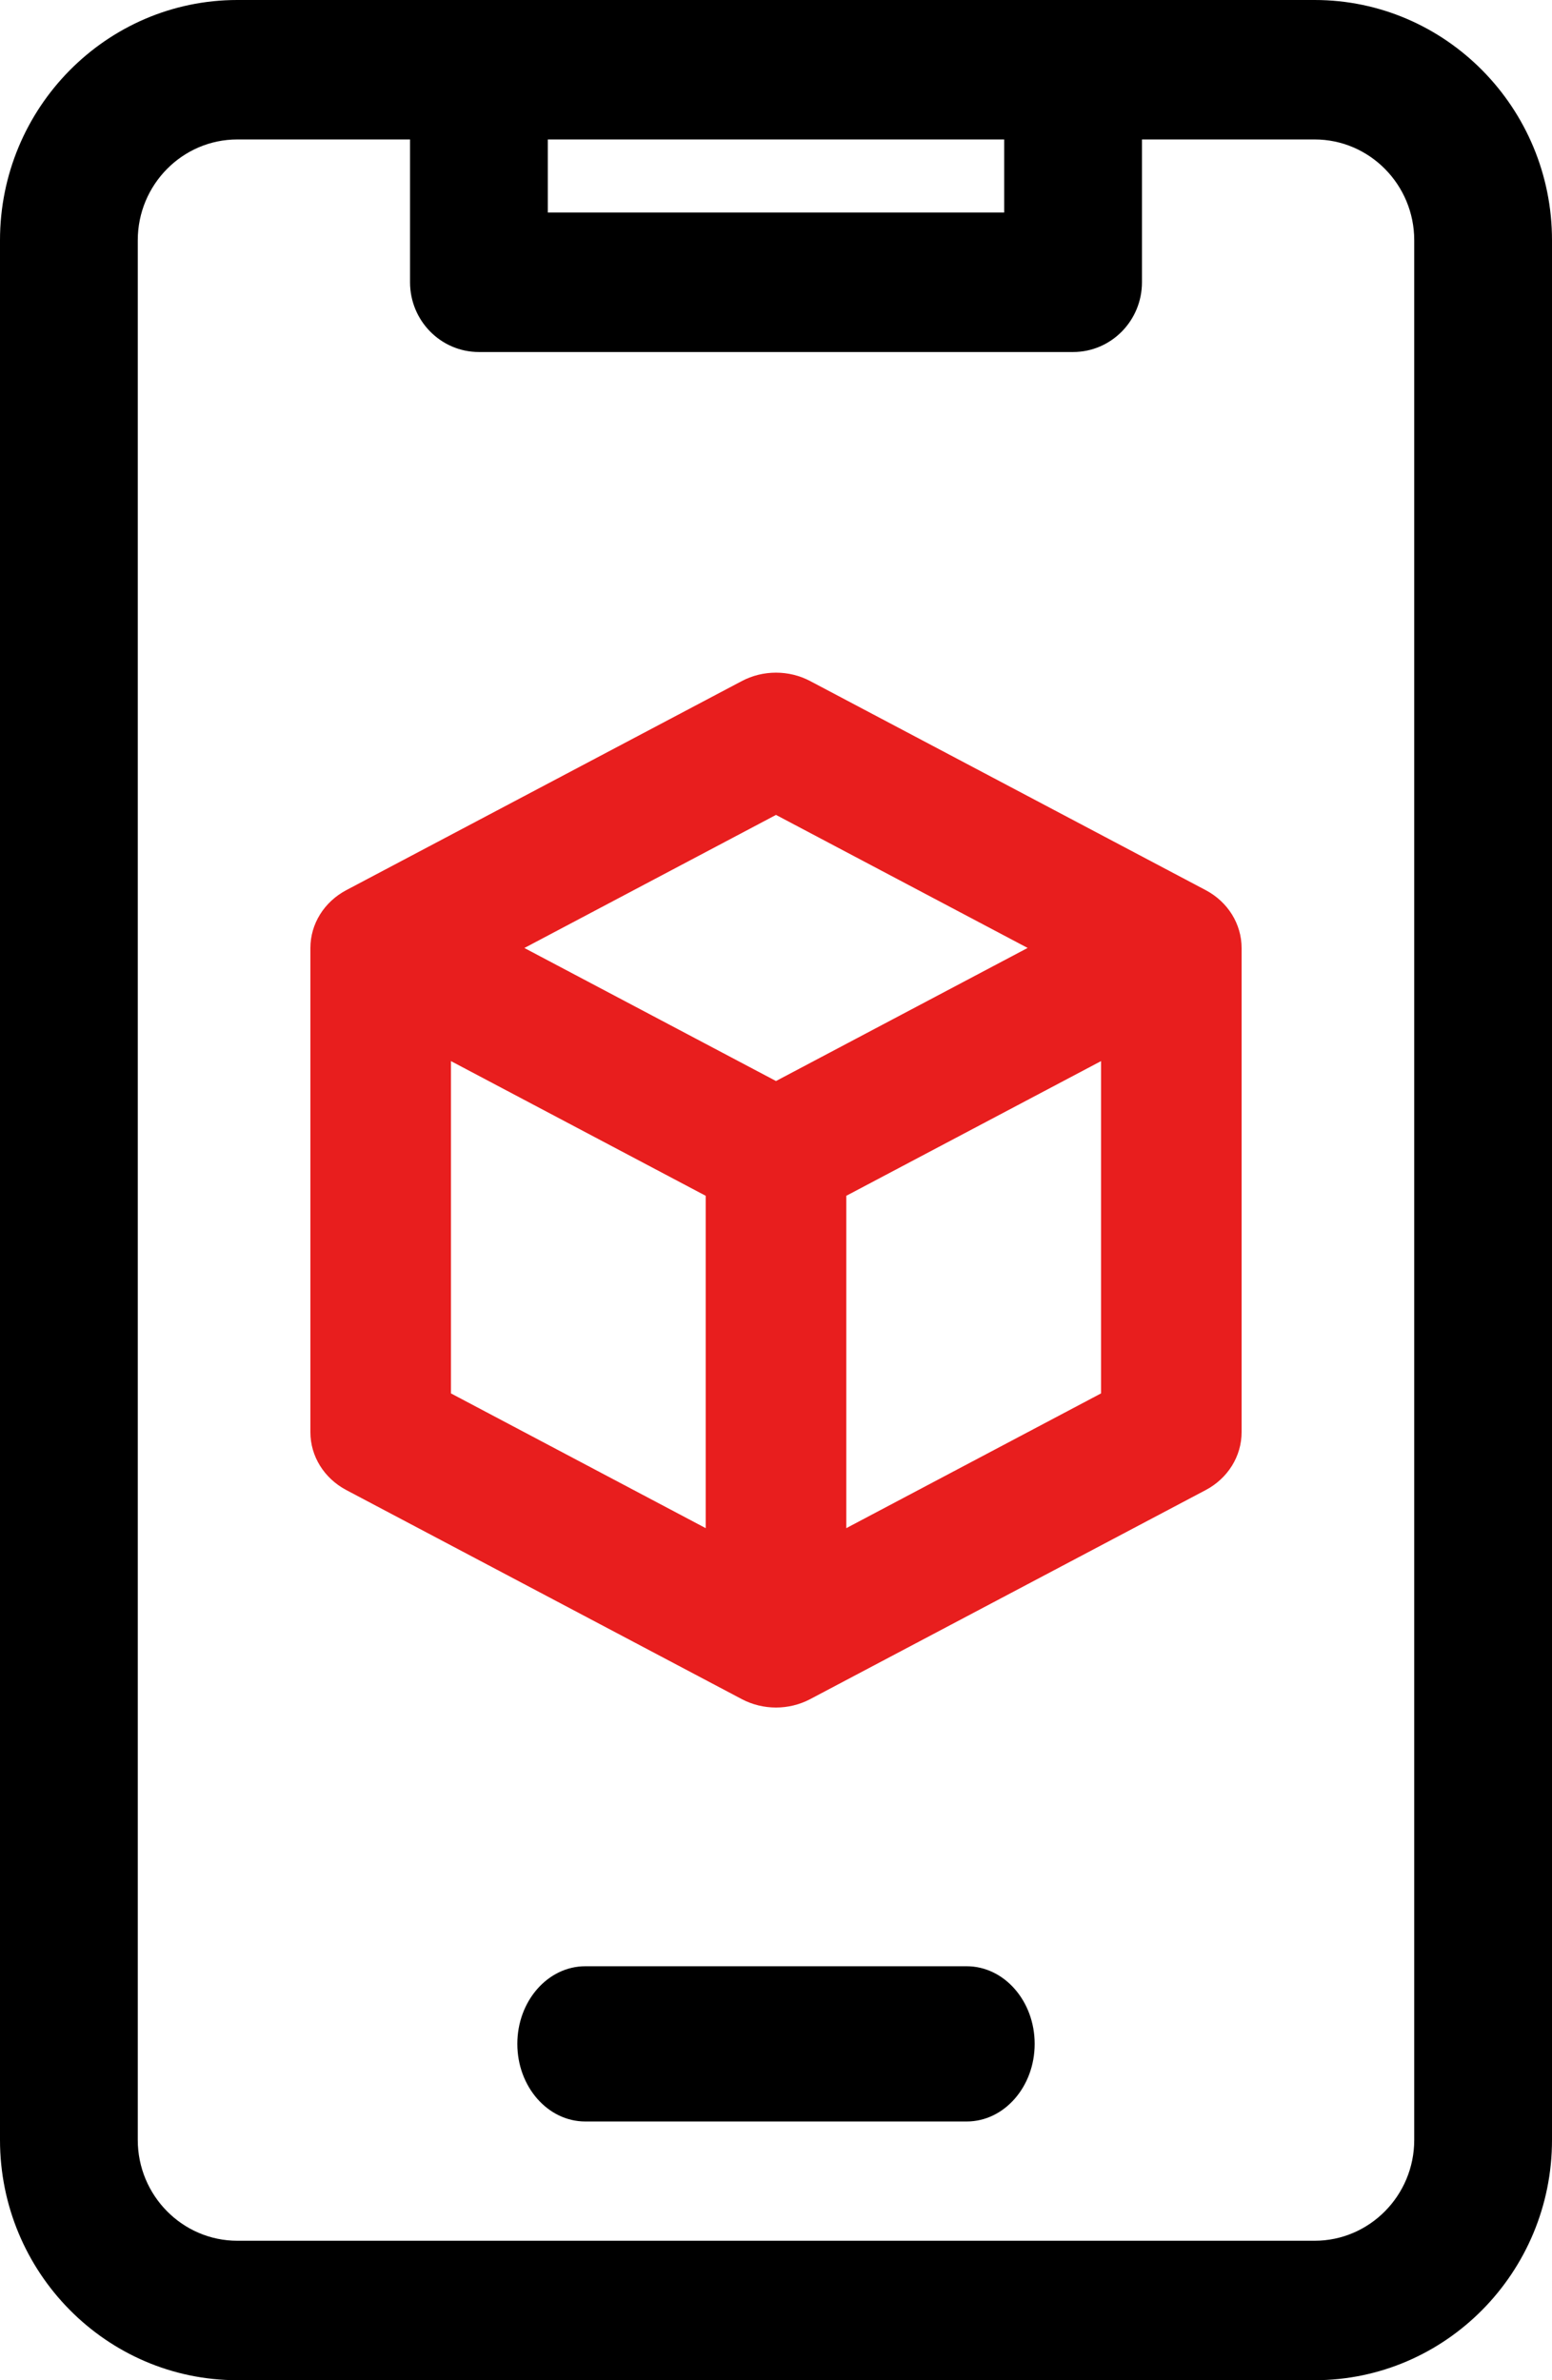
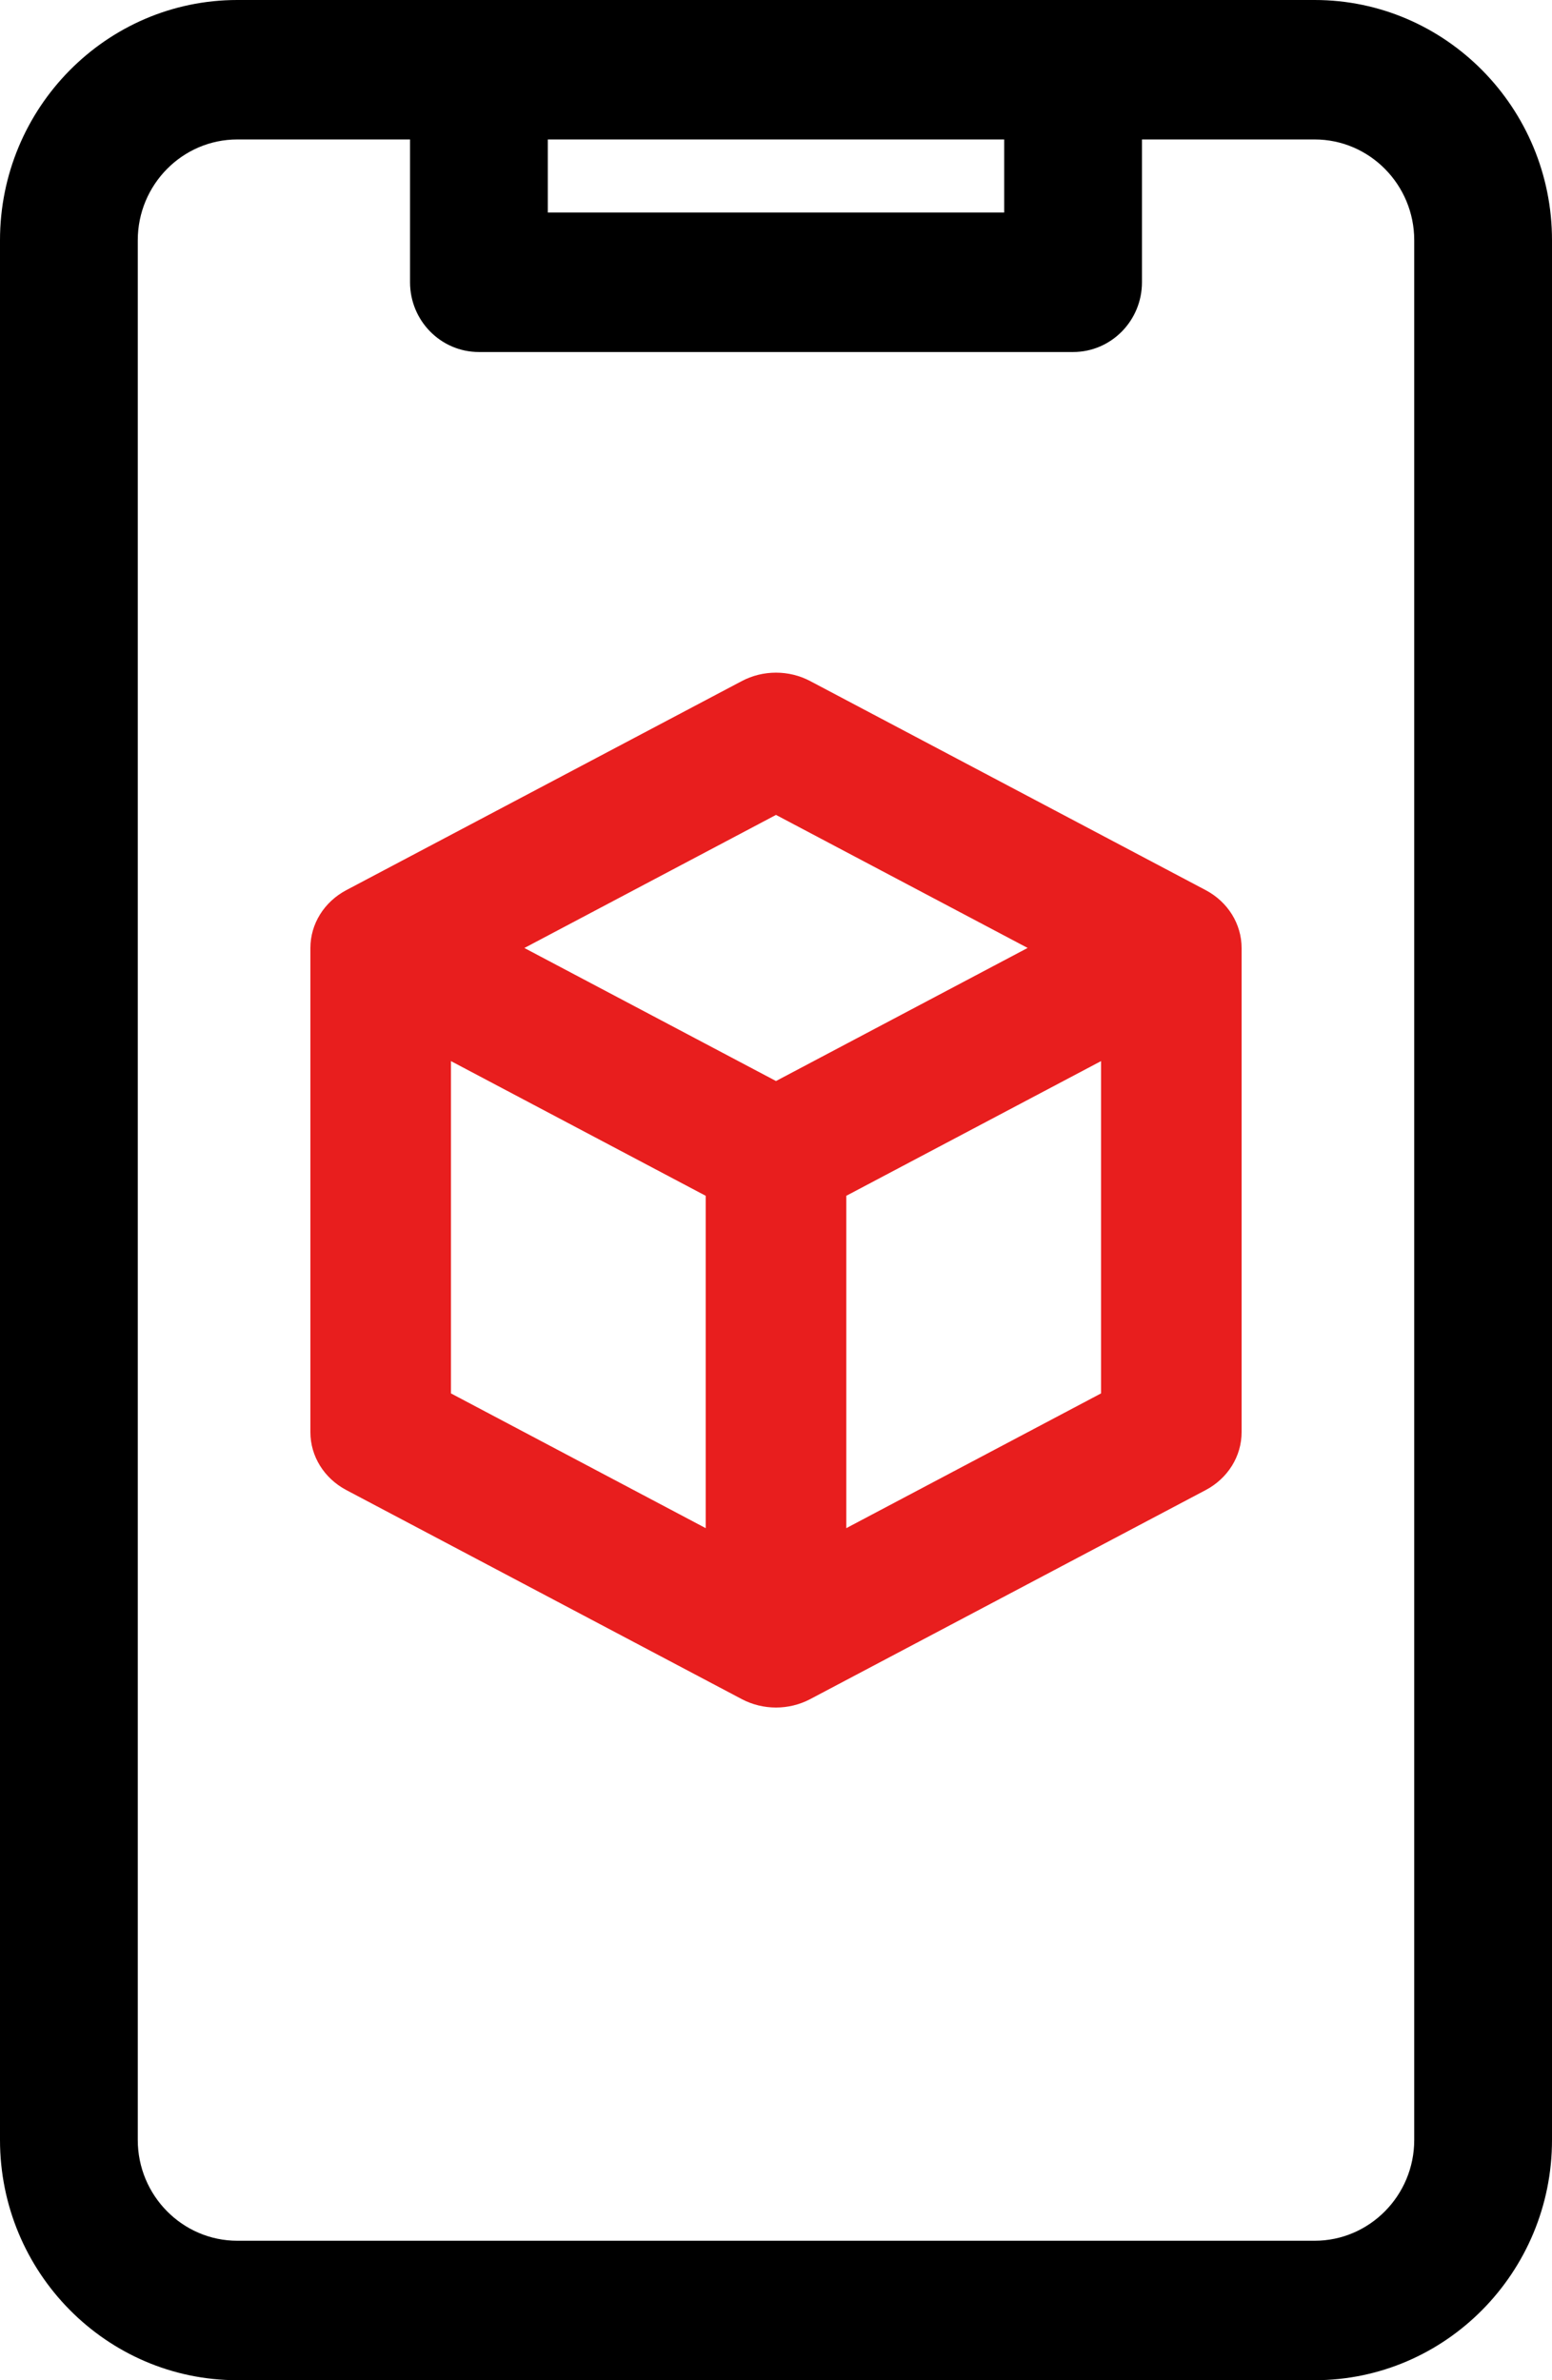
<svg xmlns="http://www.w3.org/2000/svg" width="30px" height="46px" viewBox="0 0 30 46" version="1.1">
  <title>augmented-reality</title>
  <desc>Created with Sketch.</desc>
  <g id="Page-1" stroke="none" stroke-width="1" fill="none" fill-rule="evenodd">
    <g id="about" transform="translate(-1177, -5029)" fill-rule="nonzero">
      <g id="excellence" transform="translate(0, 4630)">
        <g id="round" transform="translate(639, 117)">
          <g id="augmented-reality" transform="translate(538, 282)">
            <path d="M25.412,0 L4.588,0 C2.058,0 0,2.083 0,4.643 L0,41.357 C0,43.917 2.058,46 4.588,46 L25.412,46 C27.942,46 30,43.917 30,41.357 L30,4.643 C30,2.083 27.942,0 25.412,0 Z M19.411,2.695 L19.411,4.107 L10.589,4.107 L10.589,2.695 L19.411,2.695 Z M27.337,41.357 C27.337,42.431 26.473,43.305 25.412,43.305 L4.588,43.305 C3.527,43.305 2.663,42.431 2.663,41.357 L2.663,4.643 C2.663,3.569 3.527,2.695 4.588,2.695 L7.926,2.695 L7.926,5.455 C7.926,6.199 8.522,6.803 9.257,6.803 L20.743,6.803 C21.478,6.803 22.074,6.199 22.074,5.455 L22.074,2.695 L25.412,2.695 C26.473,2.695 27.337,3.569 27.337,4.643 L27.337,41.357 L27.337,41.357 Z" id="Shape" fill="#000000" />
            <path d="M23.306,17.203 L15.664,13.164 C15.252,12.945 14.748,12.945 14.336,13.164 L6.694,17.203 C6.265,17.43 6,17.857 6,18.32 L6,27.68 C6,28.143 6.265,28.57 6.694,28.797 L14.336,32.836 C14.542,32.945 14.771,33 15,33 C15.229,33 15.458,32.945 15.664,32.836 L23.306,28.797 C23.735,28.57 24,28.143 24,27.68 L24,18.321 C24,17.857 23.735,17.43 23.306,17.203 Z M15,15.749 L19.864,18.32 L15,20.892 L10.136,18.321 L15,15.749 Z M8.717,20.507 L13.641,23.11 L13.641,29.533 L8.717,26.929 L8.717,20.507 L8.717,20.507 Z M16.359,29.533 L16.359,23.11 L21.283,20.507 L21.283,26.929 L16.359,29.533 Z" id="Shape" fill="#E81E1E" />
-             <path d="M18.686,38 L11.314,38 C10.589,38 10,38.672 10,39.5 C10,40.328 10.589,41 11.314,41 L18.686,41 C19.411,41 20,40.328 20,39.5 C20,38.672 19.411,38 18.686,38 Z" id="Path" fill="#000000" />
          </g>
        </g>
      </g>
    </g>
  </g>
</svg>